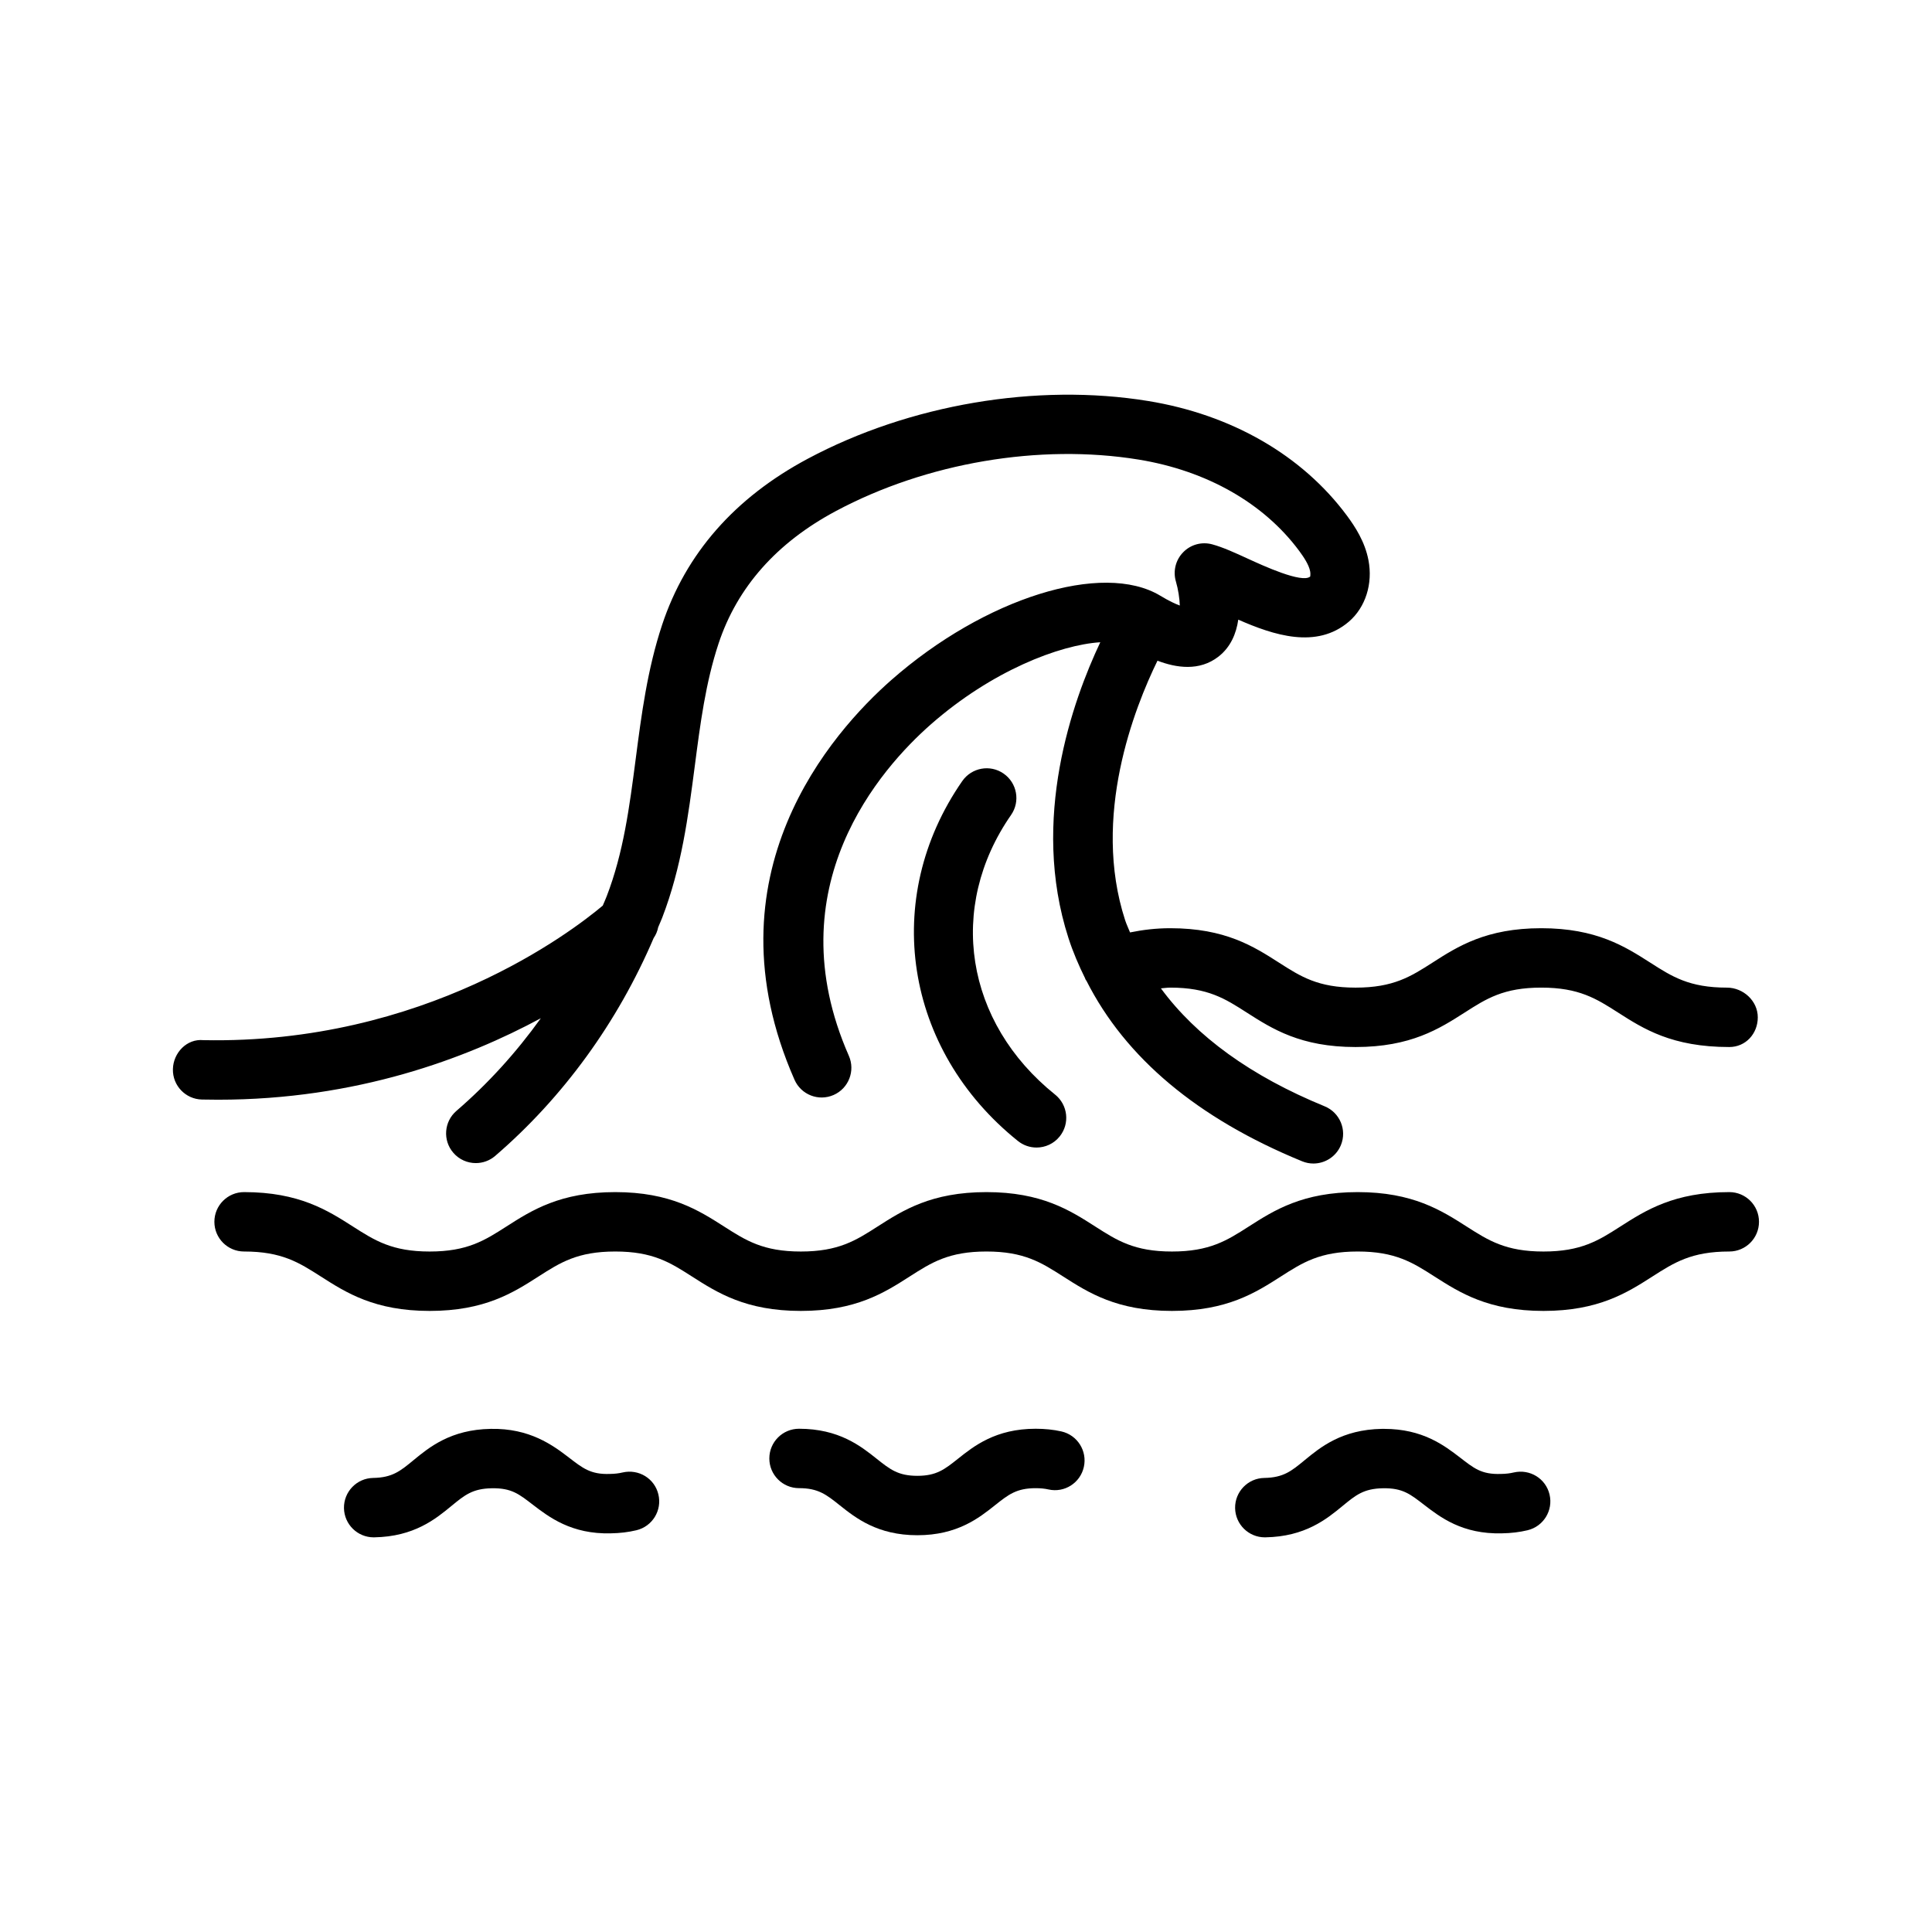
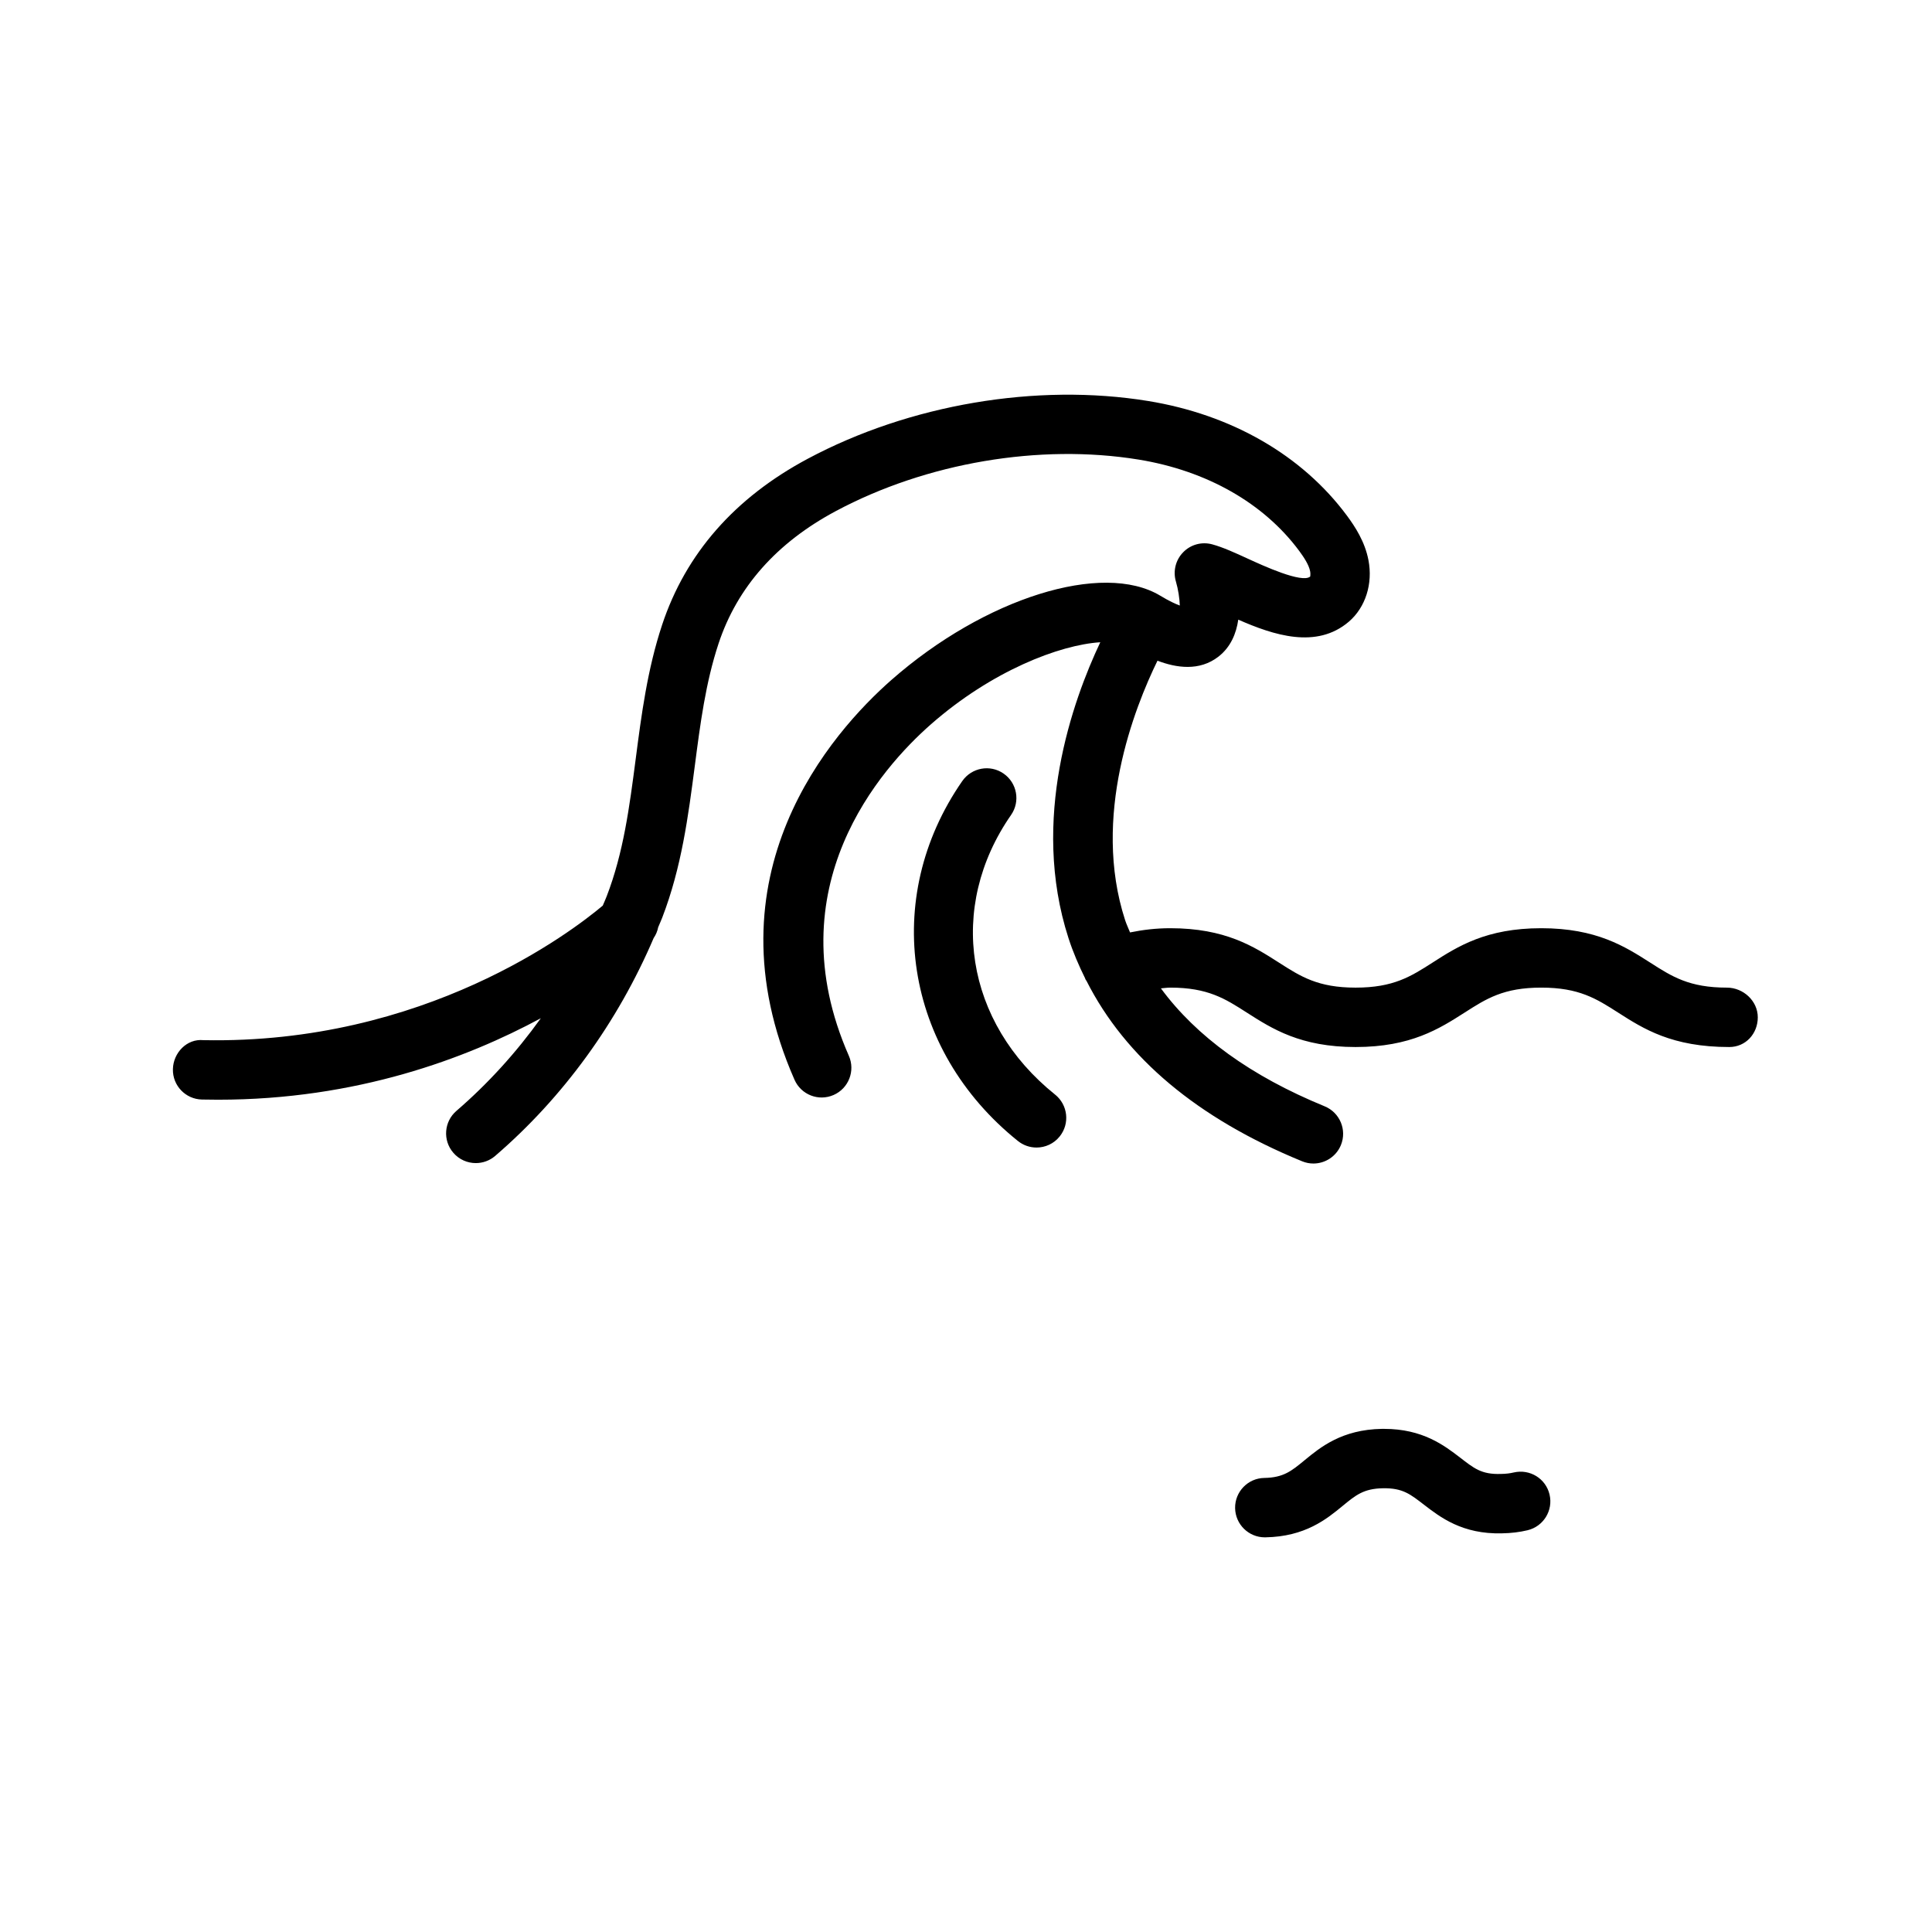
<svg xmlns="http://www.w3.org/2000/svg" fill="#000000" width="800px" height="800px" version="1.1" viewBox="144 144 512 512">
  <g>
    <path d="m545.15 534.22c-1 0.242-2.102 0.371-3.363 0.387-5.258 0.195-7.258-1.582-10.855-4.336-4.195-3.219-9.91-7.606-20.129-7.606h-0.605c-10.586 0.18-16.289 4.871-20.453 8.297-3.496 2.883-5.606 4.621-10.691 4.707-4.352 0.07-7.809 3.66-7.738 8.004 0.078 4.297 3.582 7.738 7.871 7.738h0.133c10.586-0.18 16.289-4.871 20.453-8.297 3.496-2.883 5.613-4.621 10.691-4.707 5.273-0.102 7.289 1.582 10.887 4.344 4.266 3.281 10.164 7.887 20.695 7.598 2.426-0.039 4.644-0.309 6.777-0.82 4.227-1.016 6.832-5.258 5.816-9.492-1.004-4.215-5.215-6.805-9.488-5.816z" />
-     <path d="m308.99 534.22c-1 0.242-2.102 0.371-3.363 0.387-5.125 0.195-7.258-1.582-10.855-4.336-4.281-3.281-10.383-7.809-20.734-7.606-10.586 0.18-16.289 4.871-20.453 8.297-3.496 2.883-5.606 4.621-10.691 4.707-4.352 0.07-7.809 3.66-7.738 8.004 0.078 4.297 3.582 7.738 7.871 7.738h0.133c10.586-0.18 16.289-4.871 20.453-8.297 3.496-2.883 5.613-4.621 10.691-4.707 5.289-0.102 7.281 1.582 10.887 4.344 4.273 3.281 10.273 7.887 20.695 7.598 2.426-0.039 4.644-0.309 6.777-0.82 4.227-1.016 6.832-5.258 5.816-9.492-1-4.215-5.203-6.805-9.488-5.816z" />
-     <path d="m425.27 523.34c-2.102-0.473-4.394-0.707-6.809-0.707-10.598 0-16.367 4.59-20.586 7.949-3.543 2.816-5.684 4.527-10.77 4.527-5.086 0-7.234-1.699-10.785-4.527-4.211-3.352-9.988-7.949-20.57-7.949-4.352 0-7.871 3.527-7.871 7.871s3.519 7.871 7.871 7.871c5.086 0 7.227 1.699 10.77 4.527 4.219 3.352 9.996 7.949 20.586 7.949 10.586 0 16.359-4.59 20.57-7.941 3.551-2.824 5.699-4.527 10.785-4.527 1.258 0 2.402 0.109 3.371 0.332 4.25 0.969 8.453-1.707 9.398-5.961 0.949-4.25-1.719-8.461-5.961-9.414z" />
    <path d="m409.97 349.01c-3.574-2.488-8.469-1.59-10.957 1.977-21.594 31.094-15.391 71.211 14.754 95.395 1.457 1.164 3.195 1.73 4.922 1.73 2.305 0 4.598-1.008 6.148-2.953 2.723-3.394 2.172-8.344-1.211-11.066-23.883-19.152-28.688-49.641-11.676-74.129 2.477-3.57 1.594-8.473-1.98-10.953z" />
-     <path d="m602.28 459.92c-14.609 0-22.184 4.84-28.867 9.117-5.785 3.707-10.367 6.629-20.379 6.629-10.004 0-14.586-2.93-20.371-6.629-6.684-4.266-14.258-9.117-28.867-9.117-14.602 0-22.168 4.84-28.852 9.117-5.785 3.707-10.359 6.629-20.363 6.629-9.988 0-14.555-2.93-20.332-6.629-6.668-4.273-14.234-9.117-28.828-9.117-14.602 0-22.168 4.84-28.844 9.117-5.785 3.707-10.352 6.629-20.348 6.629-9.996 0-14.562-2.93-20.348-6.629-6.676-4.266-14.242-9.117-28.836-9.117s-22.16 4.84-28.836 9.117c-5.785 3.699-10.352 6.629-20.34 6.629-9.996 0-14.562-2.93-20.348-6.629-6.676-4.266-14.242-9.117-28.836-9.117-4.352 0-7.871 3.527-7.871 7.871s3.519 7.871 7.871 7.871c9.996 0 14.562 2.93 20.348 6.629 6.676 4.266 14.242 9.117 28.836 9.117s22.152-4.84 28.828-9.117c5.785-3.707 10.352-6.629 20.348-6.629 9.996 0 14.562 2.93 20.348 6.629 6.676 4.266 14.242 9.117 28.836 9.117s22.16-4.84 28.836-9.117c5.785-3.707 10.359-6.629 20.355-6.629 9.988 0 14.555 2.93 20.34 6.629 6.668 4.266 14.234 9.117 28.82 9.117 14.602 0 22.168-4.84 28.852-9.117 5.785-3.707 10.359-6.629 20.363-6.629 10.004 0 14.594 2.93 20.379 6.637 6.684 4.266 14.258 9.109 28.859 9.109 14.609 0 22.184-4.84 28.867-9.117 5.785-3.707 10.367-6.629 20.379-6.629 4.352 0 7.871-3.527 7.871-7.871 0-4.348-3.516-7.871-7.871-7.871z" />
    <path d="m287.33 413.84c-6.496 9.055-13.988 17.328-22.371 24.555-3.297 2.832-3.668 7.809-0.828 11.098 1.551 1.812 3.762 2.738 5.969 2.738 1.82 0 3.652-0.629 5.133-1.906 18.074-15.562 32.465-35.449 41.988-57.719 0.605-0.898 1.008-1.844 1.203-2.867 0.348-0.852 0.738-1.684 1.07-2.543 5.141-13.359 6.902-26.953 8.621-40.109 1.48-11.391 2.875-22.152 6.312-32.543 4.945-14.926 15.414-26.742 31.109-35.117 23.992-12.809 53.996-17.902 80.215-13.633 18.051 2.945 33.164 11.539 42.562 24.215 1.156 1.574 2.543 3.606 2.891 5.391 0.141 0.723 0 1.348 0.016 1.387-2.156 1.875-12.523-2.898-16.422-4.684-3.426-1.574-6.66-3.062-9.547-3.848-2.785-0.754-5.715 0.055-7.699 2.102-2 2.039-2.731 5.016-1.922 7.754 0.598 2.016 0.984 4.551 1.031 6.359-1.148-0.418-2.824-1.18-5.164-2.598-15.281-9.203-46.562 0.613-71.25 22.309-15.672 13.785-49.555 51.703-25.695 105.96 1.746 3.977 6.375 5.793 10.367 4.039 3.984-1.754 5.785-6.398 4.039-10.375-19.672-44.73 8.613-76.297 21.68-87.797 16.168-14.219 34.18-21.129 44.949-21.805-7.289 15.414-18.617 46.887-8.43 78.398 1.195 3.699 2.723 7.25 4.434 10.707 0.016 0.047 0.008 0.094 0.023 0.141 0.078 0.195 0.242 0.324 0.332 0.512 10.297 20.348 29.395 36.426 57.137 47.793 0.977 0.402 1.984 0.59 2.984 0.59 3.102 0 6.039-1.844 7.289-4.887 1.645-4.023-0.277-8.621-4.305-10.273-19.586-8.023-34.023-18.531-43.398-31.262 0.836-0.047 1.574-0.195 2.473-0.195 9.973 0 14.539 2.93 20.309 6.629 6.676 4.273 14.227 9.117 28.812 9.117 14.625 0 22.199-4.848 28.891-9.125 5.769-3.699 10.336-6.621 20.309-6.621 10.02 0 14.602 2.93 20.402 6.637 6.668 4.266 14.227 9.109 29.426 9.109 4.352 0 7.559-3.527 7.559-7.871s-3.832-7.871-8.188-7.871c-9.973 0-14.539-2.922-20.309-6.621-6.691-4.273-14.266-9.125-28.891-9.125-14.578 0-22.137 4.832-28.797 9.109-5.793 3.707-10.375 6.637-20.402 6.637-9.973 0-14.539-2.93-20.309-6.629-6.676-4.273-14.227-9.117-28.812-9.117-3.801 0-7.297 0.434-10.652 1.117-0.426-1.086-0.938-2.133-1.301-3.242-8.934-27.488 2.496-56.355 8.574-68.77 4.93 1.883 11.09 2.867 16.16-1.078 3.227-2.512 4.715-6.102 5.25-9.801 9.336 4.102 20.719 7.879 29.309 0.535 4.418-3.801 6.398-10.059 5.188-16.312-0.938-4.894-3.543-8.871-5.707-11.793-11.855-15.988-30.566-26.773-52.672-30.371-29.52-4.816-63.234 0.906-90.168 15.281-19.391 10.344-32.387 25.168-38.645 44.059-3.914 11.824-5.473 23.844-6.984 35.465-1.668 12.793-3.234 24.875-7.707 36.473-0.316 0.828-0.691 1.629-1.031 2.449-8.156 6.856-47.23 36.832-105.86 35.652-4.344-0.426-7.957 3.336-8.055 7.691-0.102 4.344 3.344 7.949 7.691 8.047 1.449 0.031 2.859 0.047 4.281 0.047 36.688 0.004 65.789-10.938 85.527-21.59z" />
  </g>
</svg>